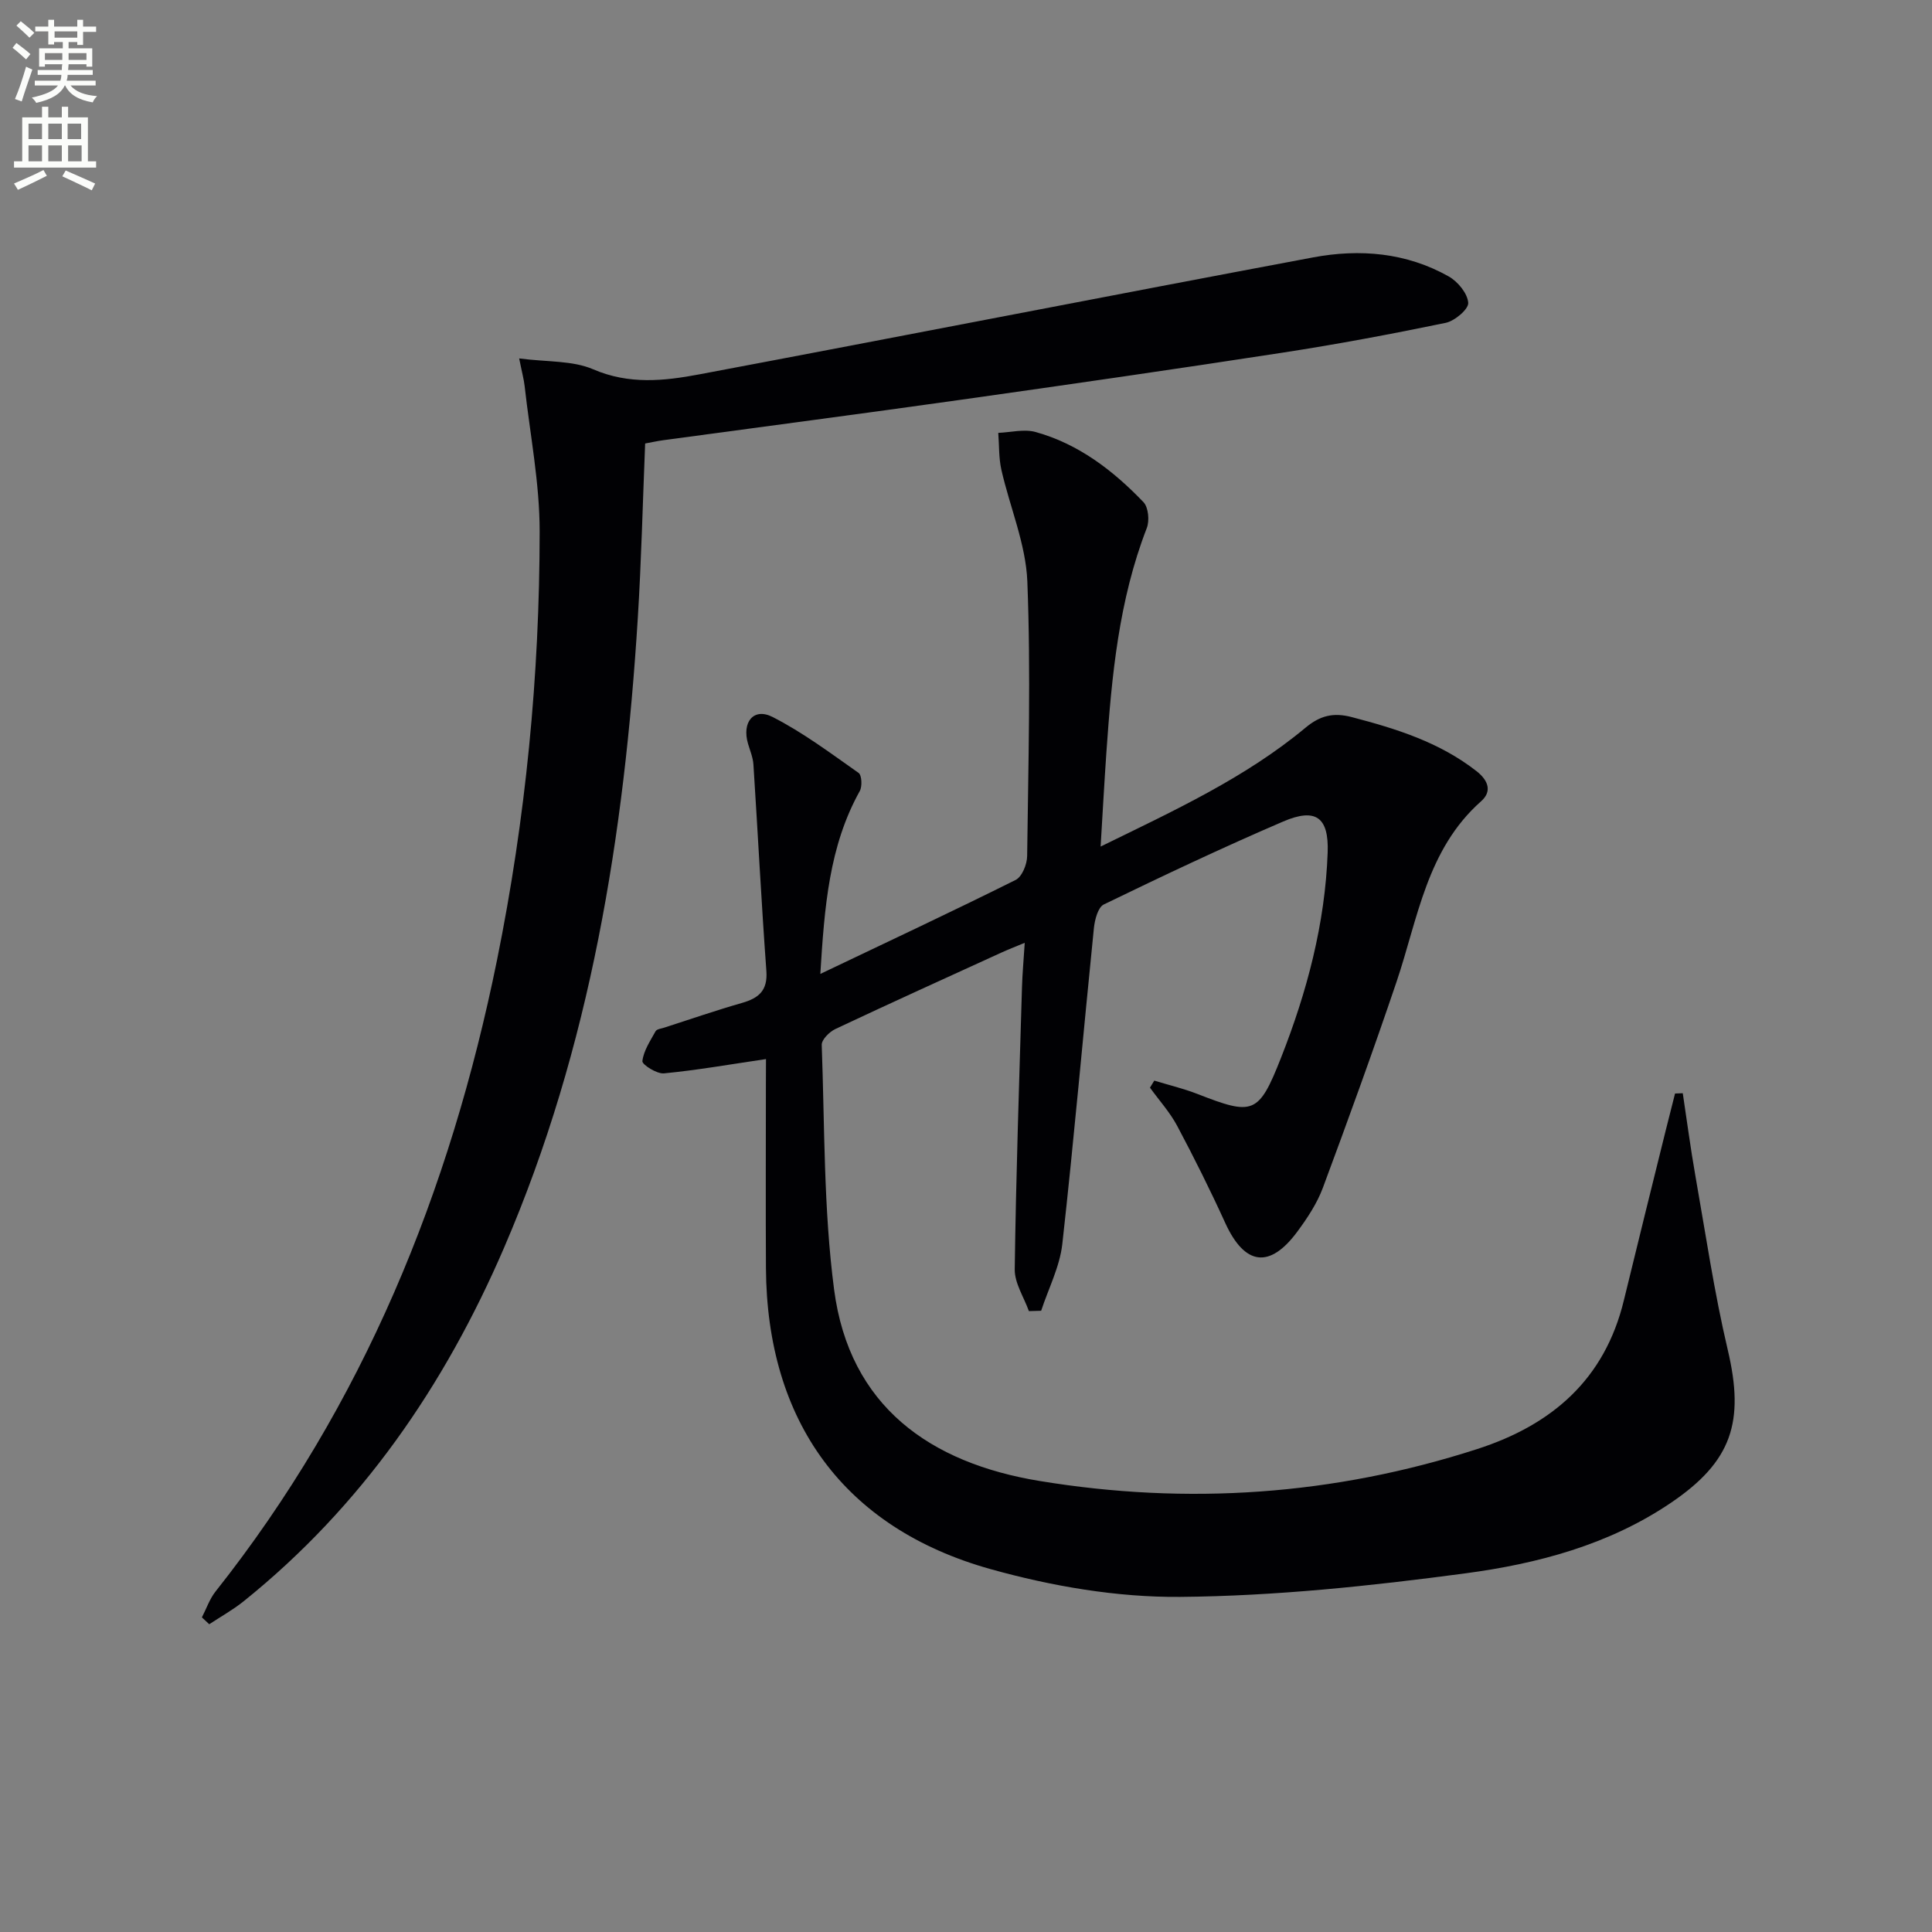
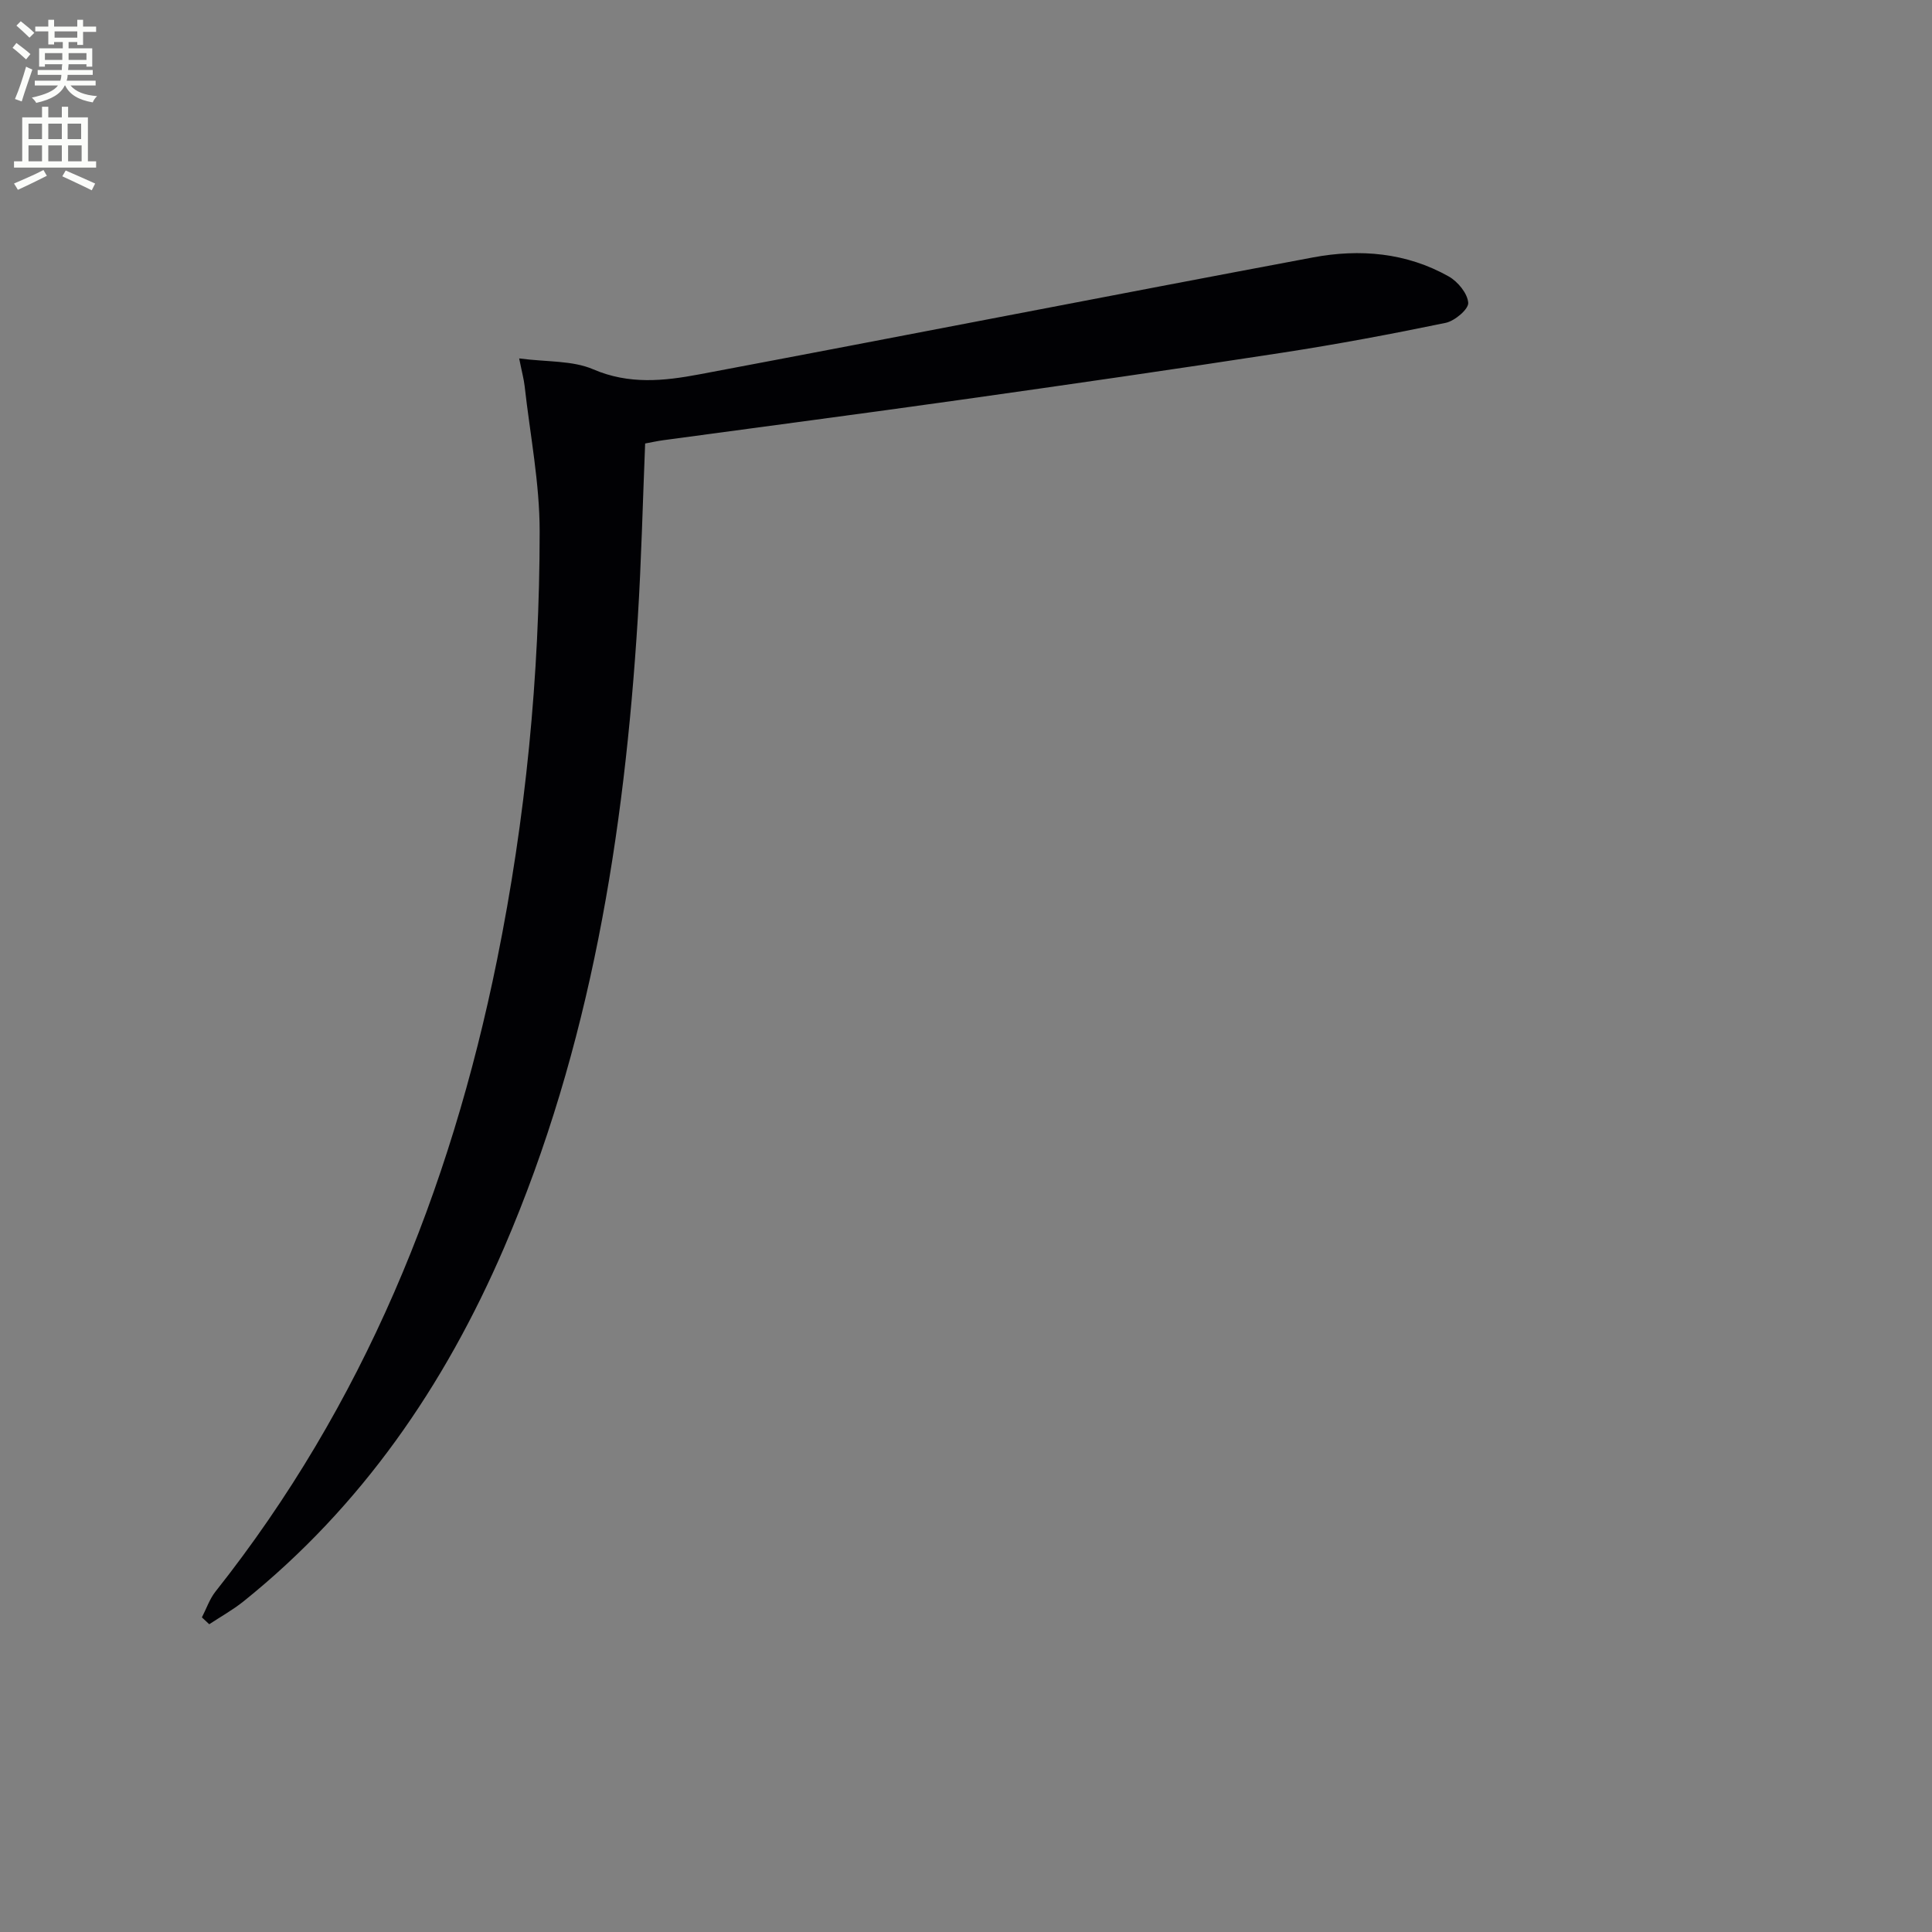
<svg xmlns="http://www.w3.org/2000/svg" enable-background="new 0 0 400 400" viewBox="0 0 400 400">
  <rect x="0" y="0" width="400" height="400" fill="#808080" stroke="none" />
  <path d="m2.6 9.9.8-1c.9.7 1.9 1.4 2.9 2.3l-.9 1.1c-1.1-1-2-1.8-2.8-2.4zm.5 10.6c.9-2.1 1.6-4.3 2.3-6.7.4.2.8.4 1.3.6-.7 2.1-1.5 4.3-2.2 6.6zm.3-15.2.9-.9c1 .8 2 1.6 2.8 2.4l-1 1c-.9-.9-1.8-1.7-2.7-2.5zm12.6-1.2h1.2v1.4h2.7v1.1h-2.7v2.7h-1.2v-.6h-1.8v1.3h4.9v3.8h-1.2v-.5h-3.7c0 .4-.1.9-.1 1.2h5.1v1h-5.2c0 .5-.1.9-.2 1.2h6v1h-5.2c1.1 1.3 2.9 2 5.5 2.2-.4.4-.7.8-.9 1.3-2.9-.5-4.8-1.6-5.7-3.5h-.1c-.8 1.7-2.7 2.9-5.9 3.6-.2-.4-.6-.8-.9-1.1 2.8-.6 4.6-1.4 5.4-2.5h-4.8v-1h5.3c.1-.3.2-.7.2-1.2h-4.9v-1h5c0-.4 0-.8.1-1.2h-3.6v.5h-1.2v-3.8h4.9v-1.3h-1.8v.5h-1.2v-2.7h-2.7v-1h2.7v-1.4h1.2v1.4h4.8zm-6.7 8.3h3.6c0-.4 0-.9 0-1.4h-3.6zm1.9-4.6h4.8v-1.3h-4.7v1.3zm6.7 3.2h-3.7v1.4h3.7z" fill="#fbfcfa" />
  <path d="m8.7 22.1h1.3v2.2h2.8v-2.2h1.3v2.2h4.1v9.1h1.7v1.3h-17v-1.3h1.7v-9.1h4.1zm.3 13.1.7 1.2c-1.8.9-3.8 1.9-6 2.9-.2-.4-.5-.8-.8-1.3 2.3-1 4.4-1.9 6.1-2.8zm-3.1-6.4h2.8v-3.2h-2.8zm0 4.6h2.8v-3.3h-2.8zm4.1-4.6h2.8v-3.2h-2.8zm0 4.6h2.8v-3.3h-2.8zm3.6 1.9c2.1.9 4.1 1.8 6.1 2.7l-.7 1.4c-2.2-1.1-4.2-2-6.1-2.9zm3.2-9.7h-2.8v3.2h2.8zm-2.7 7.8h2.8v-3.3h-2.8z" fill="#fbfcfa" />
  <g fill="#010104">
-     <path d="m158.59 219.27c-7.46 1.1-14.27 2.3-21.13 2.96-1.48.14-4.55-1.83-4.46-2.54.25-2.15 1.63-4.19 2.73-6.18.25-.45 1.17-.55 1.8-.75 5.36-1.73 10.7-3.57 16.11-5.12 3.46-1 5.32-2.55 5.03-6.6-1.04-14.24-1.76-28.49-2.68-42.74-.09-1.46-.7-2.89-1.12-4.32-1.31-4.46 1.15-7.54 5.08-5.54 6.28 3.2 12.01 7.5 17.81 11.58.67.47.78 2.79.25 3.75-6.36 11.43-7.31 23.96-8.17 37.87 14.04-6.7 27.32-12.92 40.44-19.46 1.32-.66 2.36-3.23 2.38-4.93.23-18.95.78-37.93.04-56.85-.31-7.78-3.63-15.42-5.38-23.16-.55-2.46-.44-5.07-.64-7.62 2.58-.1 5.34-.84 7.72-.18 8.91 2.47 16.06 7.97 22.34 14.52 1.03 1.07 1.28 3.85.69 5.37-5.8 14.94-7.26 30.62-8.36 46.38-.43 6.23-.77 12.46-1.2 19.56 15.35-7.51 29.97-14.24 42.45-24.63 3.01-2.5 5.75-3.17 9.56-2.17 9.22 2.41 18.17 5.2 25.83 11.2 2.52 1.98 3.18 4.24.94 6.22-11.27 9.98-13.07 24.24-17.51 37.38-4.84 14.3-9.99 28.5-15.25 42.64-1.2 3.22-3.19 6.24-5.25 9.03-5.76 7.83-10.95 7.07-14.98-1.77-3.09-6.78-6.42-13.46-9.92-20.04-1.51-2.84-3.74-5.3-5.65-7.94.3-.49.59-.97.89-1.46 2.98.91 6.03 1.63 8.93 2.76 11.53 4.5 12.68 4.27 17.3-7.46 5.38-13.65 9.14-27.78 9.67-42.54.26-7.29-2.46-9.3-9.22-6.4-12.53 5.38-24.86 11.22-37.13 17.17-1.21.59-1.87 3.16-2.05 4.89-2.21 21.8-4.11 43.63-6.54 65.41-.53 4.71-2.87 9.22-4.38 13.82-.85.02-1.69.04-2.54.07-1.03-2.89-2.97-5.79-2.93-8.66.26-19.45.93-38.9 1.5-58.34.08-2.81.34-5.62.57-9.25-1.97.82-3.43 1.38-4.85 2.03-11.47 5.24-22.97 10.45-34.38 15.83-1.22.58-2.84 2.2-2.8 3.28.62 16.9.37 33.93 2.56 50.64 3.17 24.21 19.89 35.92 42.55 39.64 30.64 5.04 60.93 2.97 90.6-6.61 15.49-5 26.4-14.42 30.36-30.78 2.85-11.75 5.78-23.49 8.68-35.23.63-2.54 1.28-5.07 1.92-7.6.53-.02 1.07-.04 1.6-.06.86 5.68 1.6 11.37 2.6 17.03 2.13 12.07 3.91 24.22 6.72 36.13 3.51 14.89.87 23.09-11.82 31.67-12.85 8.69-27.6 12.59-42.55 14.58-19.56 2.61-39.32 4.7-59.02 4.87-13.09.11-26.57-2.21-39.24-5.75-30.42-8.51-46.32-30.66-46.51-62.35-.07-12.67-.01-25.33-.01-38 .02-1.78.02-3.55.02-5.25z" />
    <path d="m41.8 334.86c.93-1.79 1.59-3.8 2.82-5.35 30.6-38.62 48.57-82.86 58.29-130.78 5.93-29.26 8.81-58.85 8.82-88.66.01-10.05-1.99-20.1-3.11-30.14-.16-1.42-.55-2.81-1.13-5.72 5.79.76 11.03.4 15.32 2.25 7.42 3.2 14.68 2.42 21.96 1.05 42.38-7.98 84.71-16.27 127.1-24.22 9.66-1.81 19.31-1 28.08 3.95 1.88 1.06 3.89 3.51 4.03 5.45.1 1.31-2.79 3.76-4.66 4.15-11.2 2.32-22.45 4.43-33.75 6.17-22.14 3.41-44.32 6.61-66.5 9.74-20.54 2.9-41.12 5.59-61.67 8.38-1.29.17-2.56.46-3.83.69-.5 12.24-.78 24.19-1.52 36.12-2.79 44.82-9.76 88.79-27.69 130.39-12.31 28.55-29.5 53.57-53.92 73.2-2.22 1.78-4.74 3.18-7.12 4.75-.52-.47-1.02-.94-1.52-1.42z" />
  </g>
</svg>